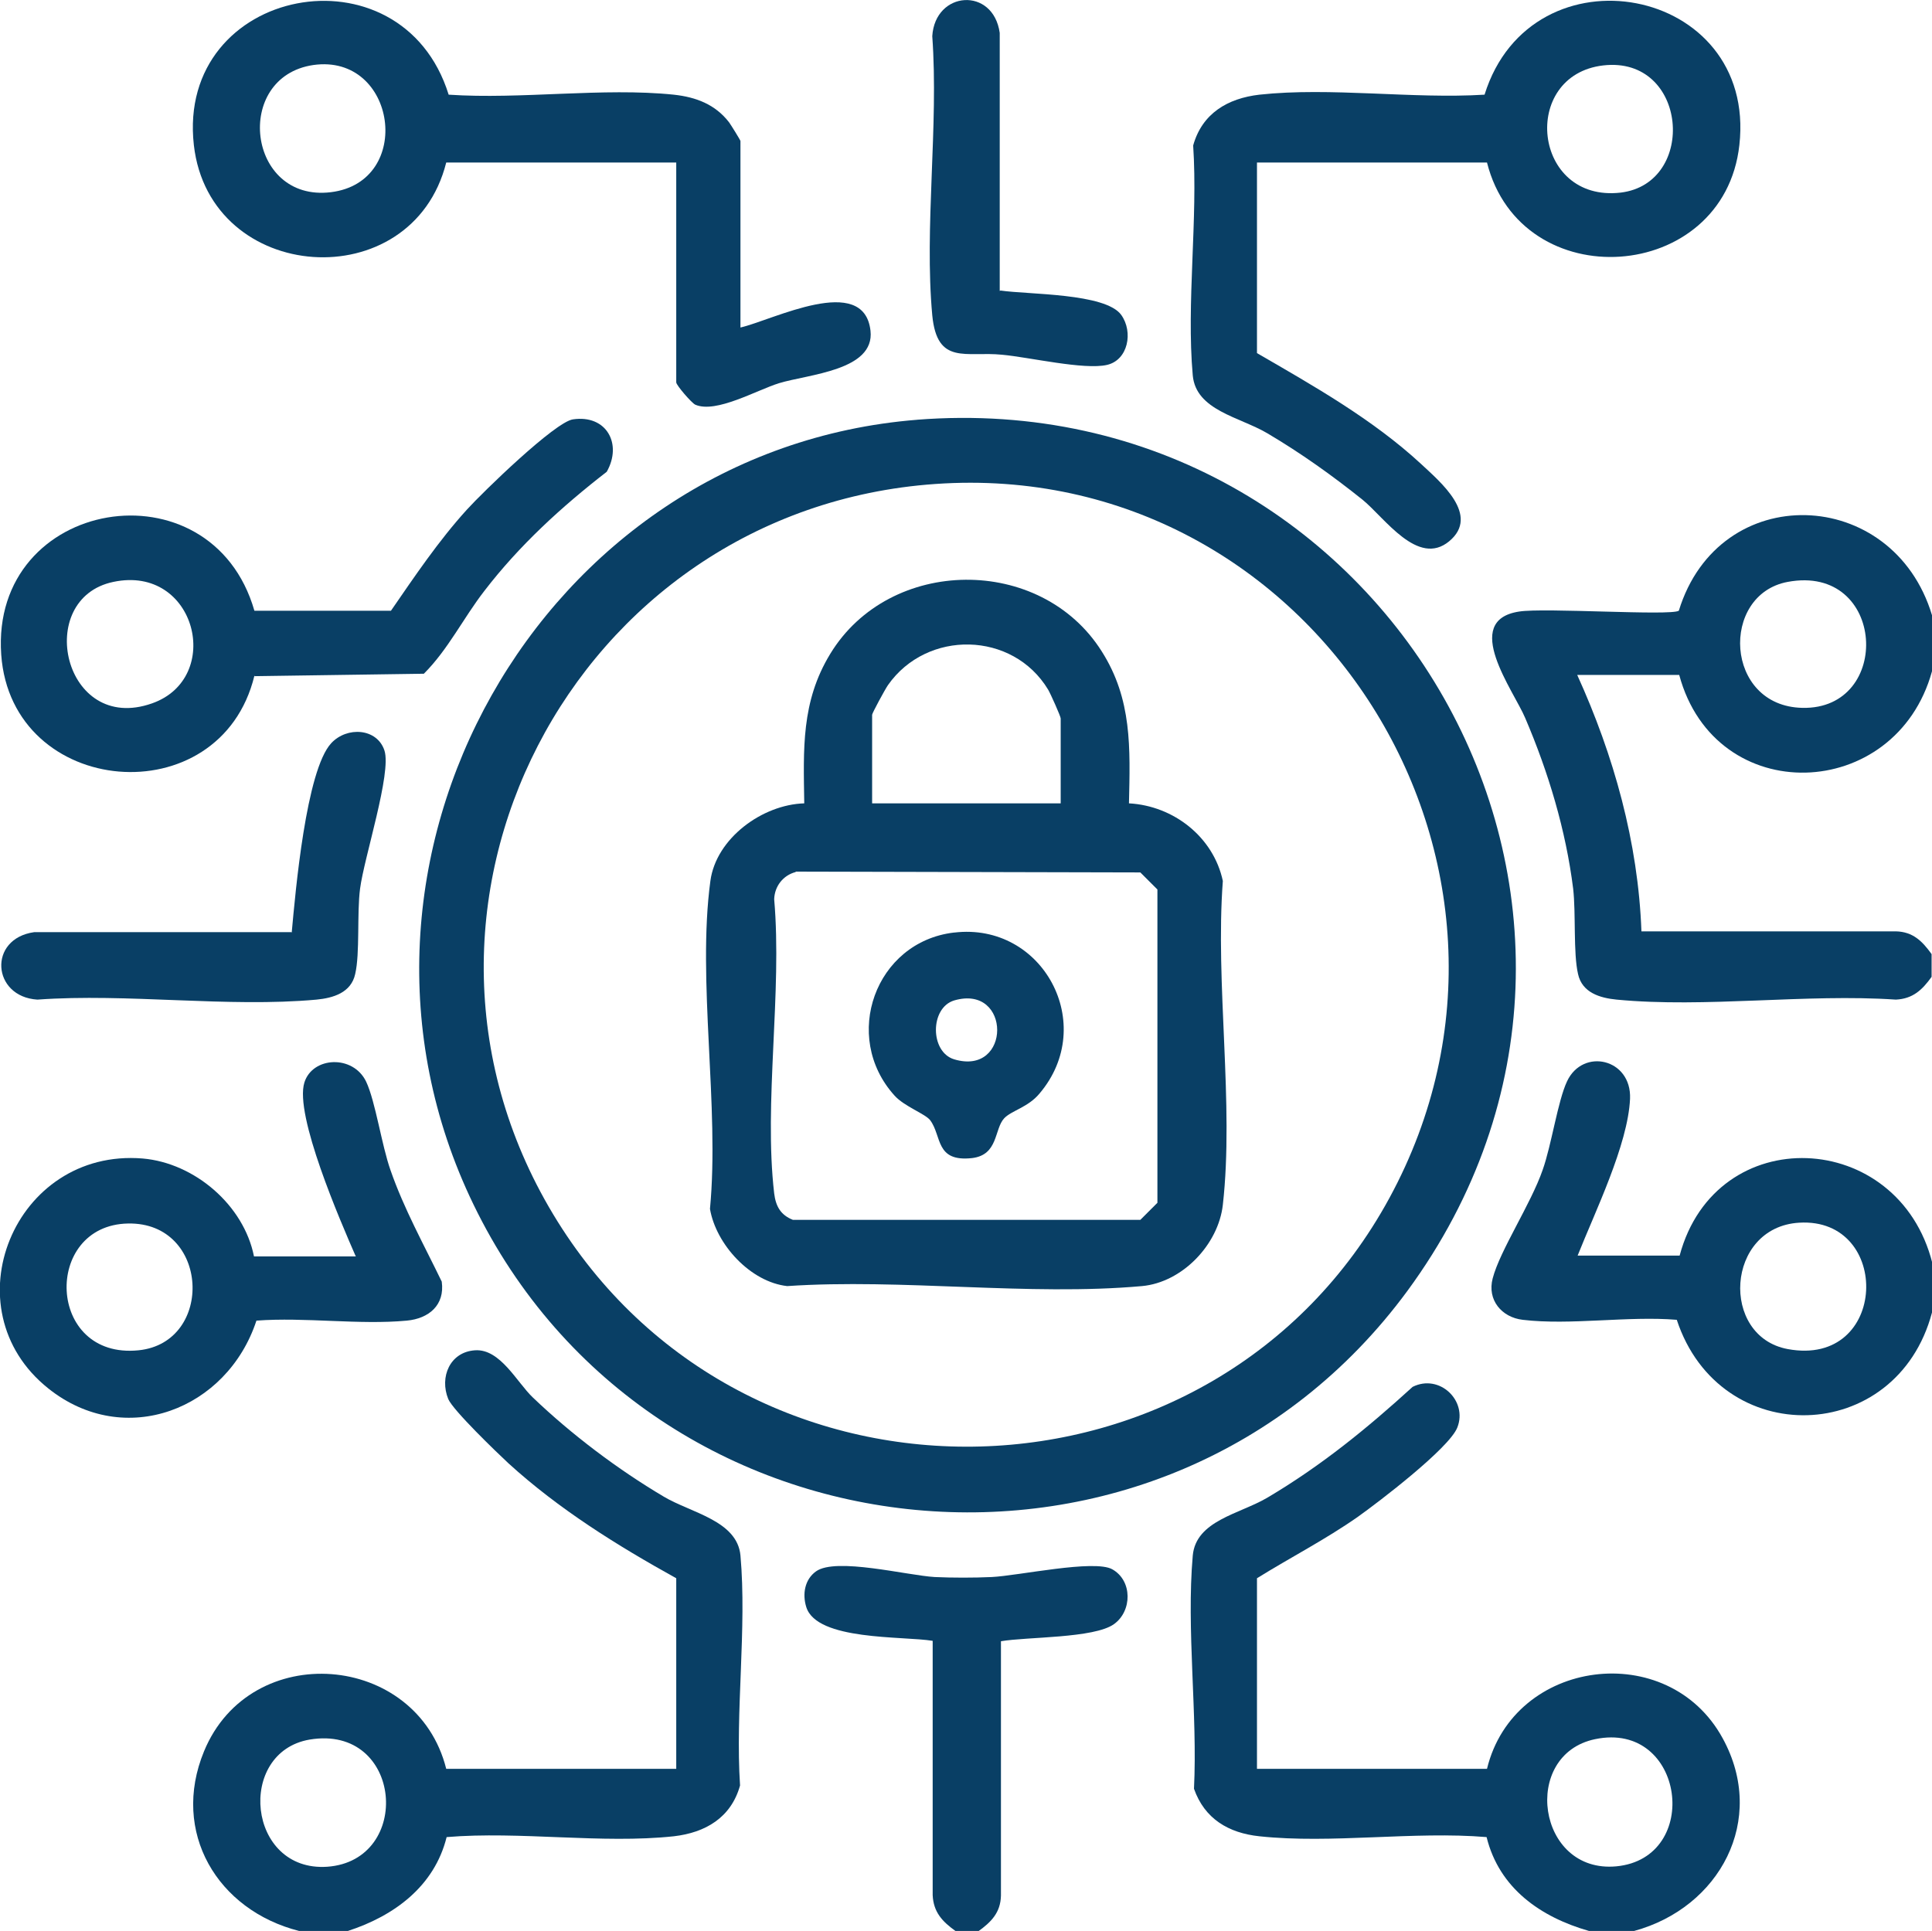
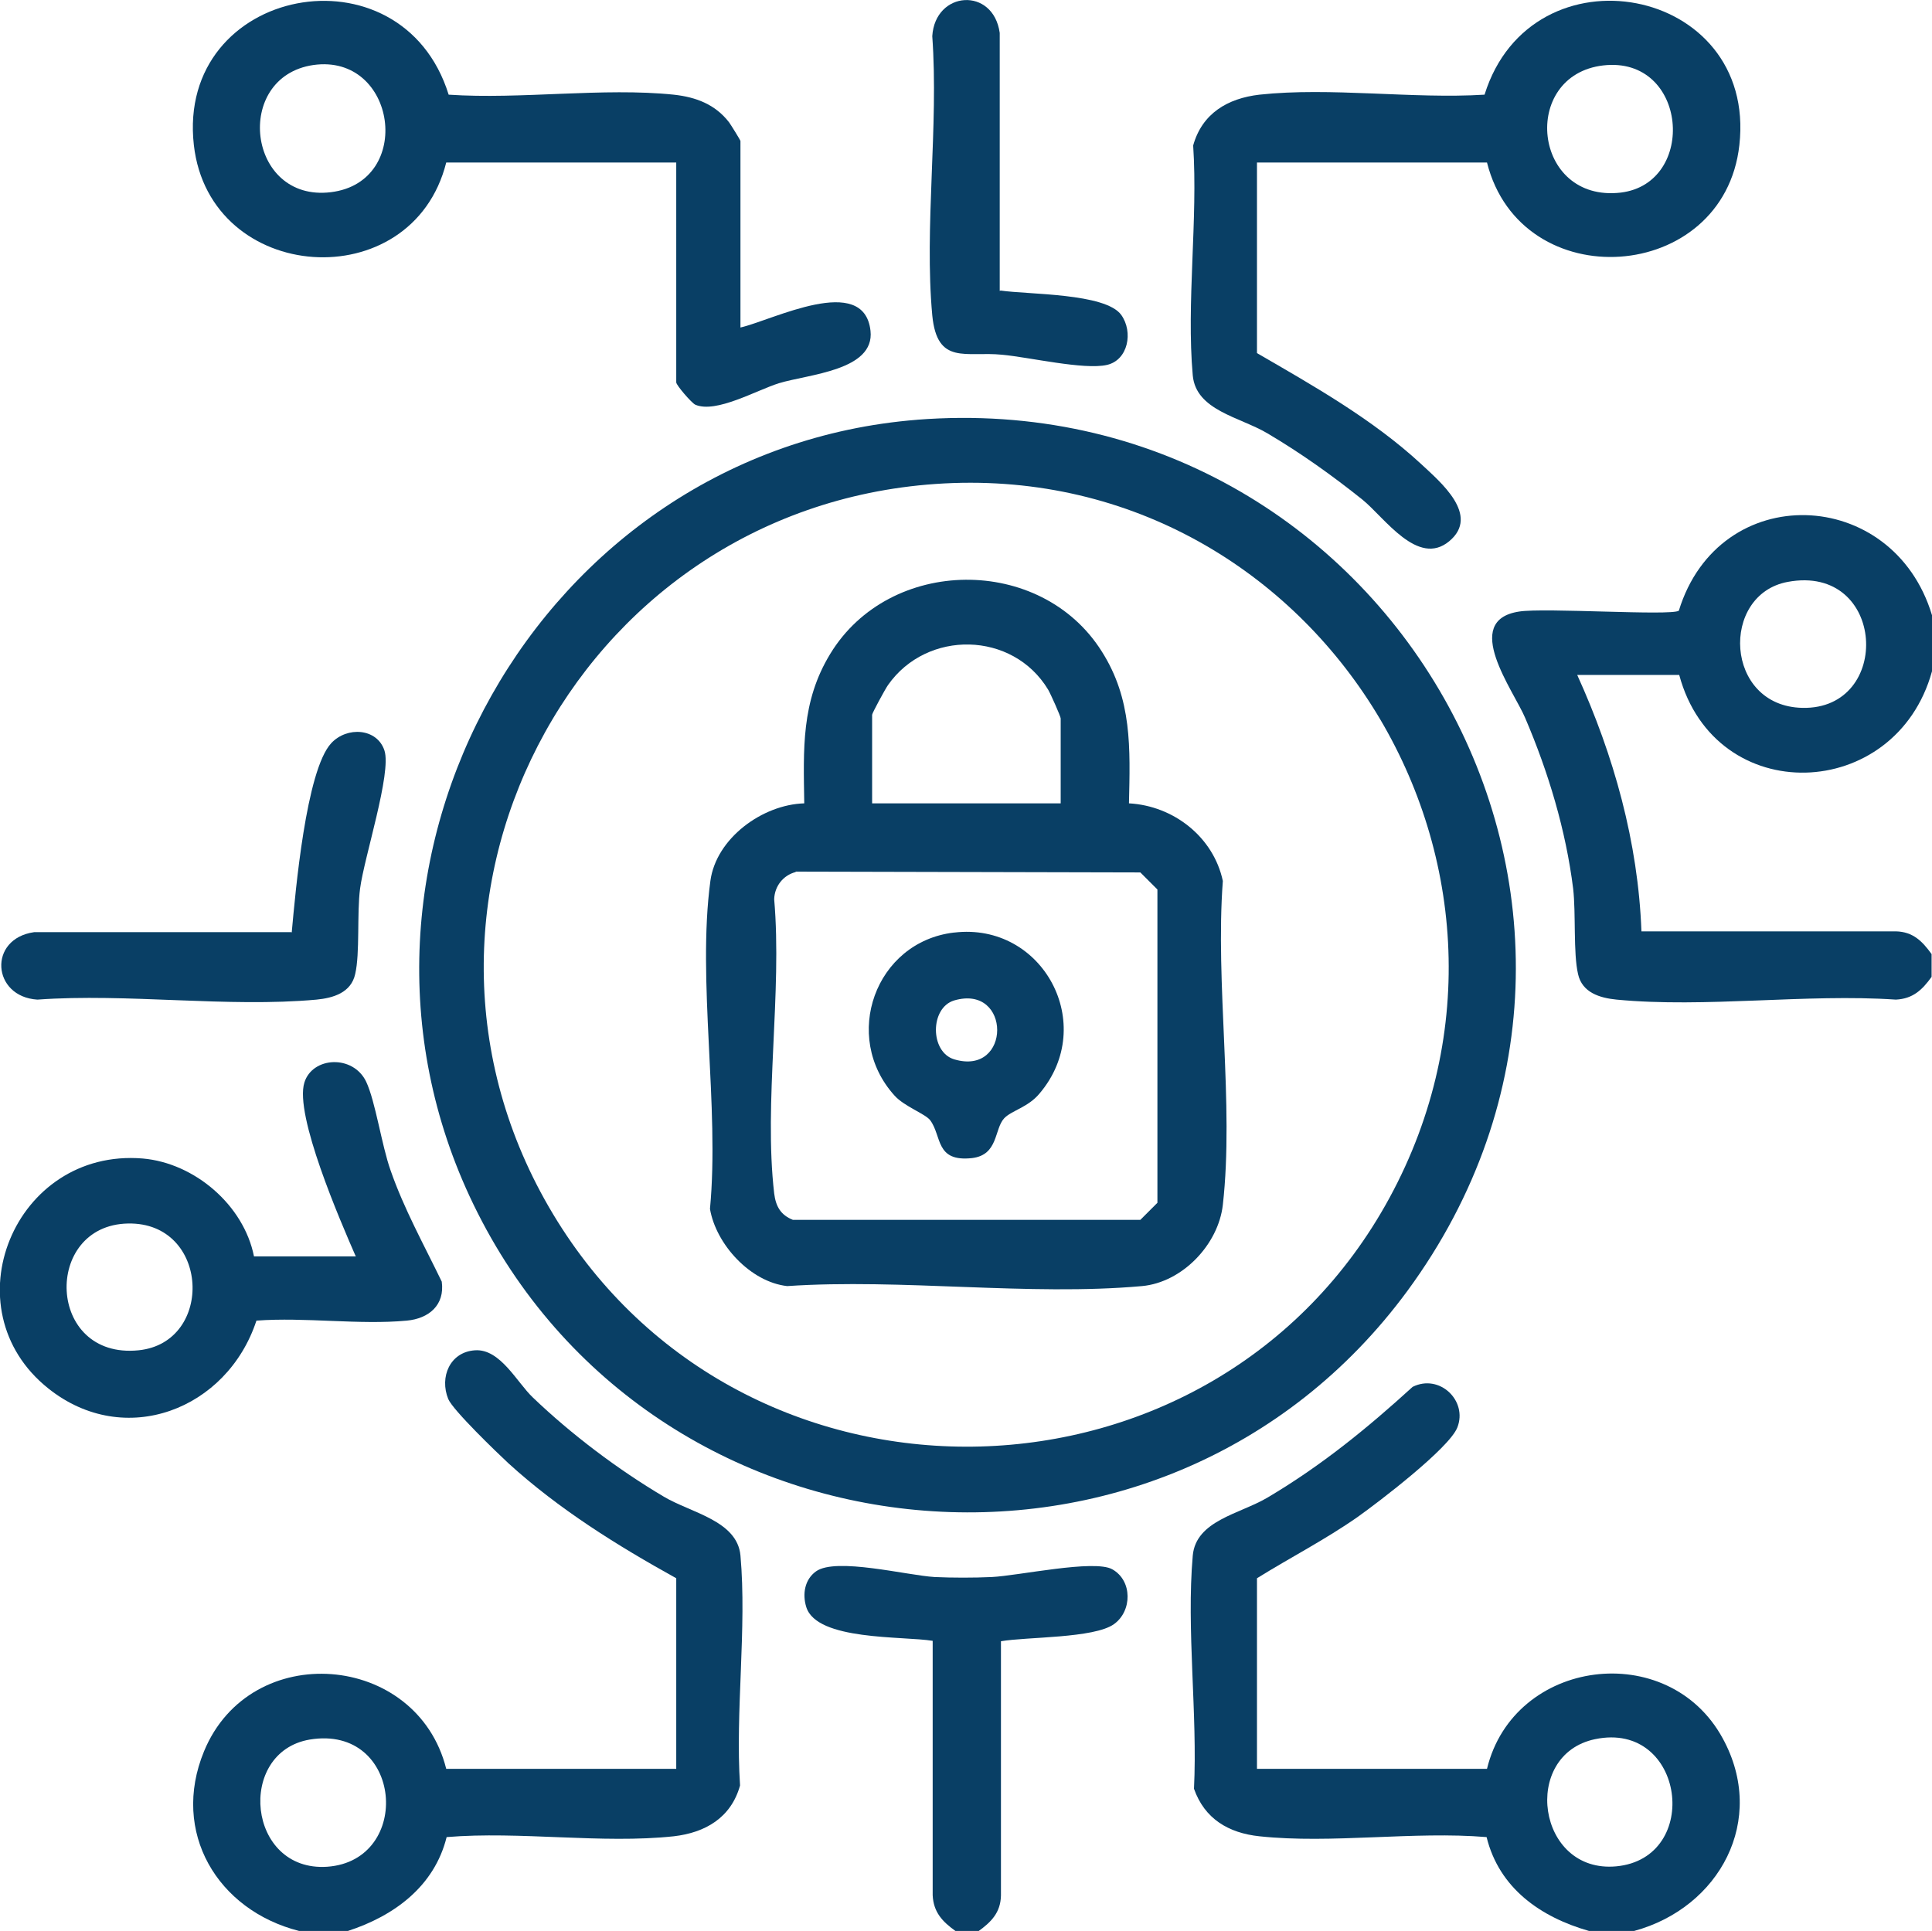
<svg xmlns="http://www.w3.org/2000/svg" id="Livello_2" data-name="Livello 2" viewBox="0 0 47.54 47.52">
  <defs>
    <style> .cls-1 { fill: #093f65; } </style>
  </defs>
  <g id="Livello_1-2" data-name="Livello 1">
    <g>
      <path class="cls-1" d="M7.36,47.52c-2.01-.51-3.16-2.43-2.34-4.42,1.14-2.77,5.24-2.44,5.96.43h5.66v-4.69c-1.46-.81-2.89-1.7-4.13-2.83-.29-.27-1.36-1.3-1.48-1.58-.22-.54.04-1.16.66-1.2s1.03.79,1.42,1.16c.95.91,2.09,1.77,3.22,2.44.67.4,1.81.59,1.89,1.45.16,1.79-.13,3.84-.01,5.66-.22.79-.85,1.16-1.63,1.25-1.77.19-3.79-.13-5.59.02-.3,1.21-1.29,1.94-2.43,2.31h-1.21ZM7.62,42.81c-1.81.31-1.54,3.26.43,3.13,2.12-.15,1.86-3.51-.43-3.13Z" />
      <path class="cls-1" d="M47.54,15.13v1.39c-.89,3.23-5.33,3.39-6.22.09h-2.51c.9,1.98,1.5,4.12,1.58,6.31h6.26c.42.01.65.24.88.56v.56c-.23.32-.46.54-.88.56-2.21-.15-4.69.21-6.87,0-.41-.04-.85-.17-.95-.63-.12-.52-.05-1.49-.12-2.1-.18-1.44-.61-2.87-1.18-4.2-.28-.67-1.59-2.4-.15-2.62.62-.1,3.72.11,3.93-.02.99-3.23,5.27-3.08,6.23.11ZM43.99,14.32c-1.67.31-1.56,3.06.36,3.1,2.23.05,2.06-3.55-.36-3.1Z" />
      <path class="cls-1" d="M39.1,47.52c-1.19-.34-2.21-1.05-2.52-2.31-1.79-.15-3.82.17-5.59-.02-.76-.08-1.35-.43-1.61-1.17.09-1.84-.19-3.92-.03-5.74.08-.86,1.15-1.02,1.83-1.42,1.32-.78,2.45-1.7,3.58-2.73.66-.33,1.36.34,1.1,1-.2.51-1.93,1.83-2.45,2.2-.8.56-1.66,1-2.48,1.51v4.69h5.66c.66-2.72,4.46-3.21,5.8-.75,1.1,2.01-.08,4.17-2.18,4.74h-1.11ZM39.25,42.8c-1.83.38-1.43,3.31.52,3.13,2.12-.2,1.69-3.59-.52-3.13Z" />
-       <path class="cls-1" d="M47.54,32.3c-.87,3.28-5.22,3.4-6.28.18-1.2-.1-2.62.14-3.79,0-.52-.06-.88-.49-.74-1.02.18-.69.94-1.83,1.23-2.67.22-.62.37-1.69.6-2.18.39-.83,1.59-.56,1.55.43-.05,1.13-.87,2.8-1.29,3.86h2.51c.89-3.33,5.39-3.13,6.22.19v1.21ZM44.27,30.09c-1.81.11-1.95,2.8-.28,3.11,2.48.46,2.57-3.25.28-3.11Z" />
      <path class="cls-1" d="M23.51,47.52c-.32-.23-.54-.46-.56-.88v-6.26c-.73-.12-2.85,0-3.11-.83-.1-.32-.04-.68.24-.88.49-.35,2.24.1,2.92.14.44.02.96.02,1.4,0,.65-.03,2.53-.44,2.97-.19.5.28.49,1.03.04,1.35-.49.35-2.14.31-2.78.42v6.26c-.01.42-.24.65-.56.88h-.56Z" />
      <path class="cls-1" d="M22.56,10.33c11.57-.91,18.99,12.02,12.07,21.44-5.99,8.14-18.59,6.94-22.98-2.13-4.07-8.4,1.62-18.57,10.92-19.31ZM23.02,11.91c-8.92.62-14.07,10.5-9.3,18.15,4.76,7.63,16.17,7.33,20.47-.58,4.45-8.19-1.86-18.22-11.17-17.57Z" />
      <path class="cls-1" d="M36.59,4h-5.66v4.69c1.4.81,2.85,1.63,4.04,2.73.47.44,1.46,1.26.69,1.9s-1.59-.58-2.13-1.02c-.75-.6-1.52-1.15-2.35-1.64-.68-.4-1.75-.56-1.83-1.42-.16-1.79.13-3.84.01-5.66.22-.79.85-1.16,1.63-1.25,1.75-.19,3.77.11,5.54,0,1.16-3.72,6.71-2.69,6.27,1.24-.38,3.42-5.37,3.76-6.21.43ZM39.45,1.61c-2.05.24-1.74,3.38.43,3.13,1.89-.23,1.65-3.37-.43-3.13Z" />
      <path class="cls-1" d="M10.98,4c-.84,3.34-5.82,3-6.21-.43-.44-3.91,5.11-4.97,6.27-1.24,1.78.12,3.8-.18,5.54,0,.55.06,1.02.24,1.36.68.05.07.28.44.28.46v4.59c.79-.18,3.04-1.35,3.2.08.11.98-1.53,1.07-2.25,1.29-.55.17-1.55.75-2.06.53-.09-.04-.47-.48-.47-.55V4h-5.66ZM7.71,1.6c-1.98.29-1.63,3.38.43,3.13s1.62-3.42-.43-3.13Z" />
-       <path class="cls-1" d="M6.26,16.63c-.84,3.45-5.98,3.01-6.23-.52-.27-3.87,5.17-4.77,6.23-1.08h3.36c.58-.84,1.17-1.72,1.87-2.49.39-.43,2.17-2.16,2.61-2.22.82-.12,1.22.6.83,1.29-1.11.86-2.15,1.81-3.01,2.93-.52.67-.89,1.44-1.49,2.04l-4.16.06ZM2.79,14.32c-1.97.41-1.23,3.76.95,2.99,1.77-.62,1.09-3.42-.95-2.99Z" />
      <path class="cls-1" d="M8.75,30.91c-.37-.85-1.51-3.47-1.26-4.27.2-.64,1.2-.69,1.52-.02.23.49.38,1.56.6,2.18.33.95.82,1.83,1.26,2.74.08.58-.32.91-.86.96-1.17.11-2.51-.09-3.7,0-.72,2.19-3.24,3.17-5.12,1.67-2.46-1.96-.84-5.92,2.32-5.66,1.28.11,2.49,1.15,2.74,2.41h2.51ZM3.15,30.11c-2.1.04-2.01,3.35.26,3.12,1.87-.19,1.75-3.16-.26-3.12Z" />
      <path class="cls-1" d="M7.18,22.93c.09-.98.35-3.97.97-4.64.39-.42,1.13-.37,1.31.18s-.5,2.63-.6,3.4c-.08.61,0,1.59-.12,2.1-.1.46-.54.59-.95.63-2.18.2-4.66-.16-6.87,0-1.12-.07-1.22-1.5-.08-1.66h6.35Z" />
-       <path class="cls-1" d="M24.62,7.15c.67.1,2.58.06,2.97.6.3.42.17,1.11-.35,1.23-.56.13-1.92-.19-2.58-.25-.89-.09-1.6.27-1.72-.97-.2-2.17.16-4.66,0-6.87.07-1.12,1.5-1.22,1.66-.08v6.35Z" />
+       <path class="cls-1" d="M24.62,7.15c.67.1,2.58.06,2.97.6.3.42.17,1.11-.35,1.23-.56.13-1.92-.19-2.58-.25-.89-.09-1.6.27-1.72-.97-.2-2.17.16-4.66,0-6.87.07-1.12,1.5-1.22,1.66-.08v6.35" />
      <path class="cls-1" d="M27.78,19.77c1.1.06,2.08.83,2.31,1.91-.19,2.53.28,5.49,0,7.97-.11.98-1,1.91-1.99,2-2.78.25-5.91-.19-8.73,0-.9-.1-1.75-1.02-1.9-1.9.24-2.51-.32-5.63.01-8.07.14-1.05,1.28-1.88,2.31-1.91-.02-1.33-.08-2.5.64-3.68,1.46-2.4,5.18-2.44,6.68-.06.75,1.18.7,2.38.67,3.74ZM26.1,19.77v-2.09c0-.05-.25-.61-.31-.71-.87-1.44-2.98-1.48-3.94-.11-.07.1-.39.69-.39.73v2.18h4.64ZM19.58,21.46c-.31.08-.52.35-.53.67.2,2.29-.26,5.01,0,7.24.04.32.16.53.46.65h8.55l.42-.42v-7.71l-.42-.42-8.48-.02Z" />
      <path class="cls-1" d="M23.48,22.95c2.18-.26,3.54,2.26,2.1,3.96-.28.34-.69.42-.87.61-.25.27-.14.9-.79.98-.91.1-.74-.54-1.03-.93-.12-.16-.64-.34-.88-.61-1.31-1.45-.47-3.78,1.46-4.01ZM23.48,24.62c-.6.18-.6,1.27,0,1.45,1.41.42,1.41-1.86,0-1.45Z" />
    </g>
  </g>
</svg>